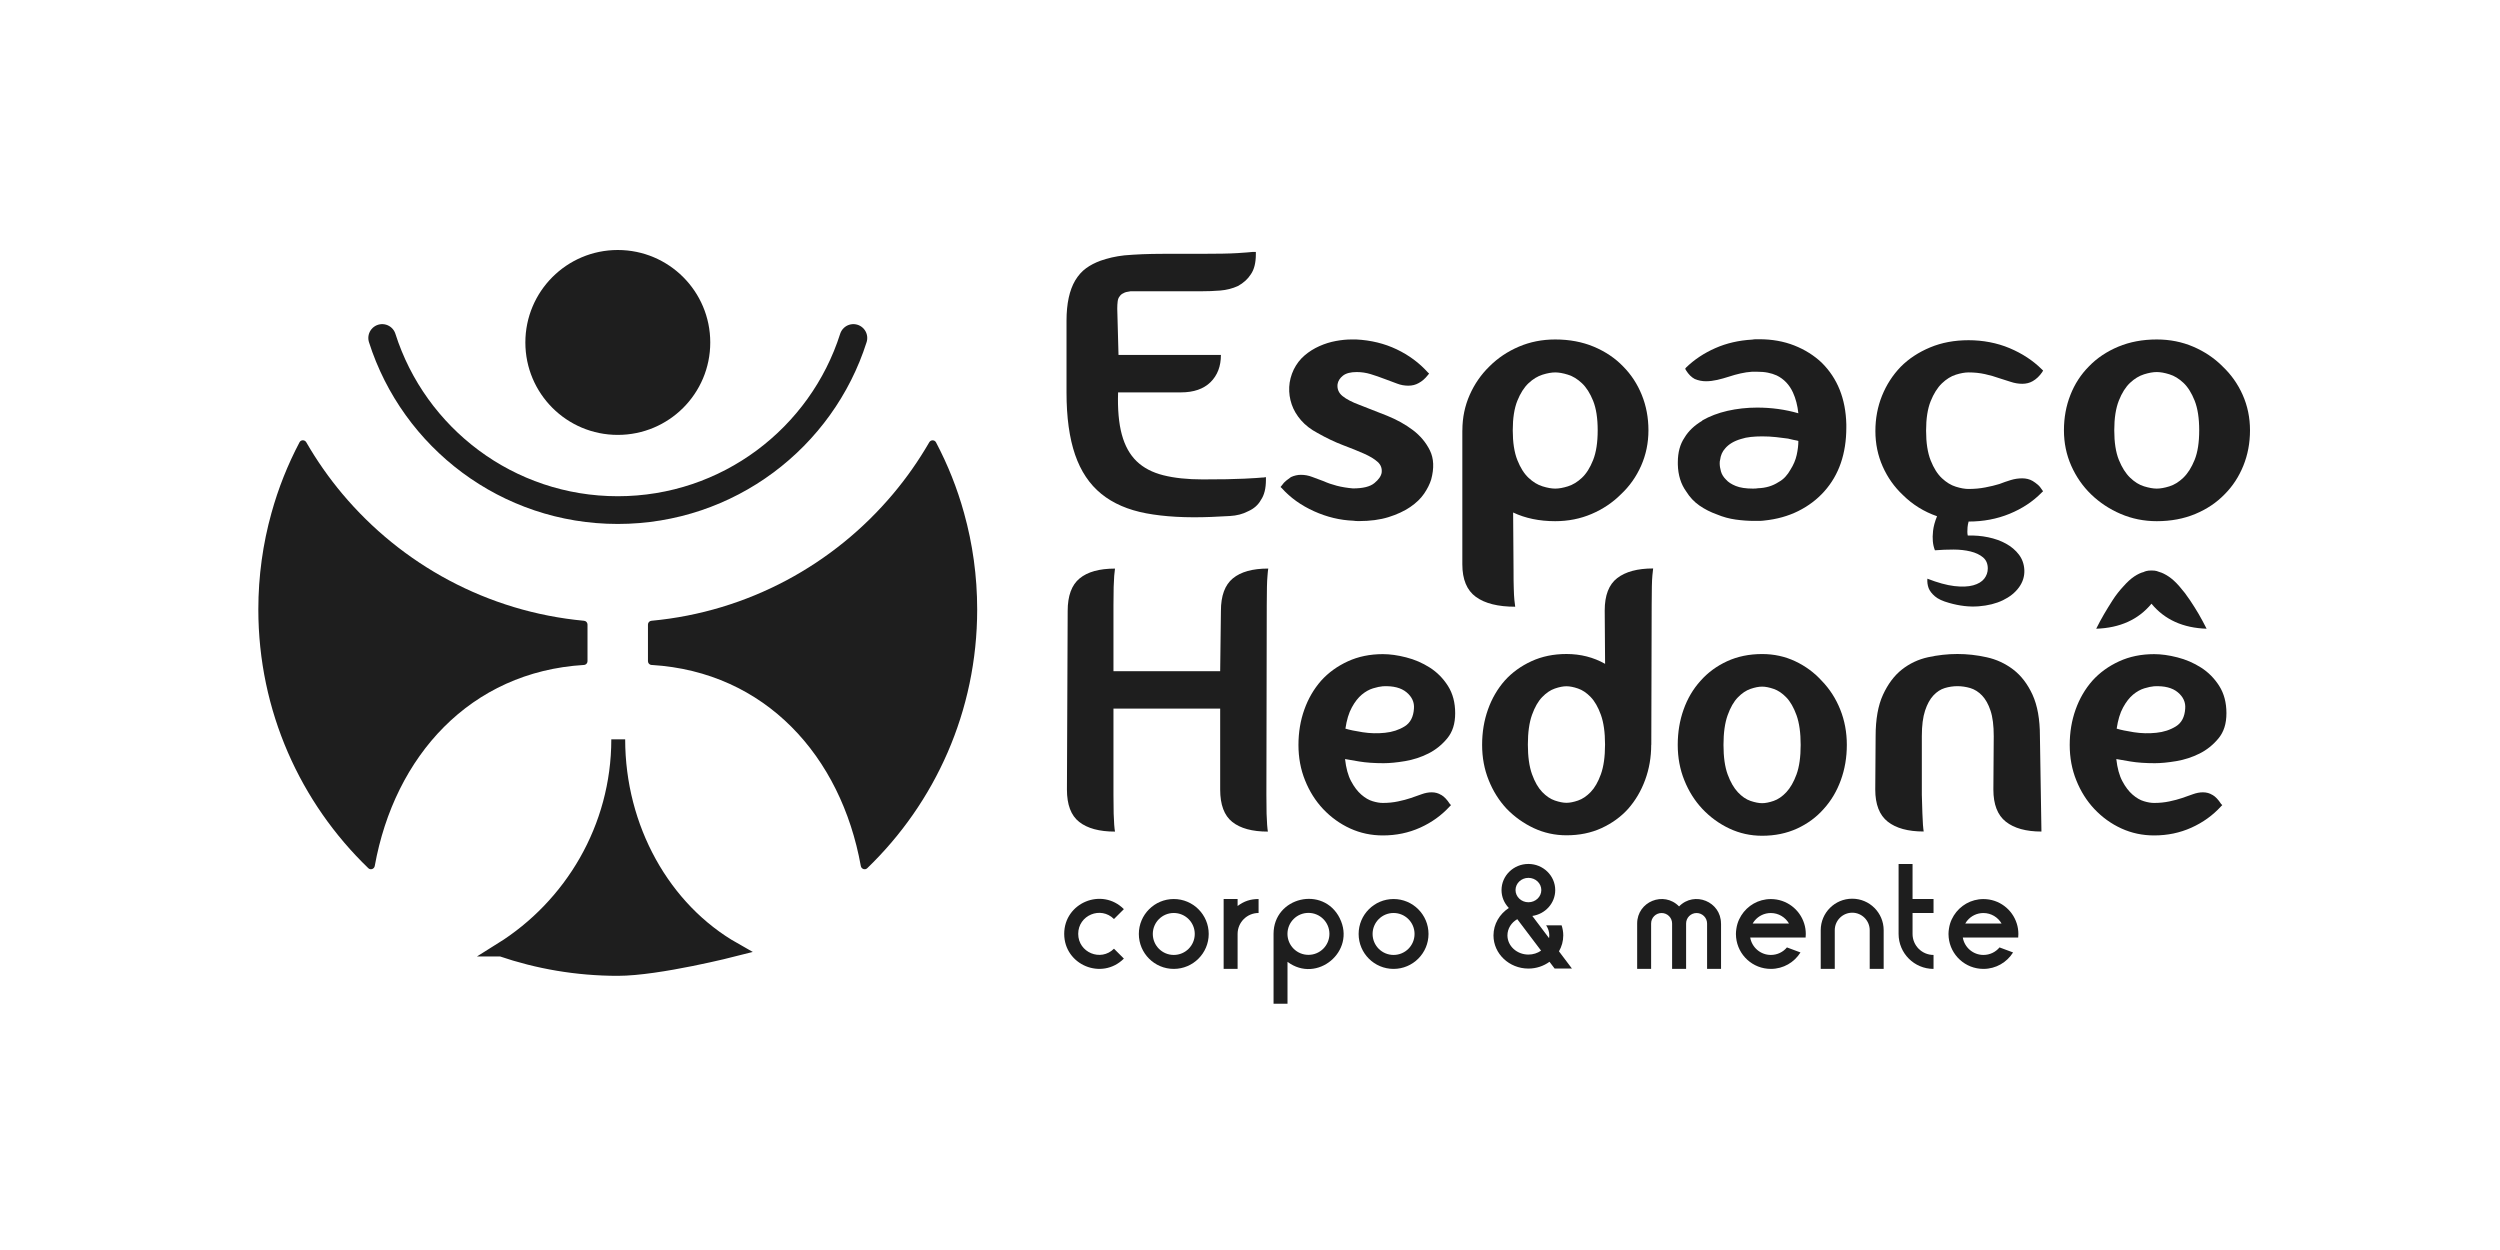
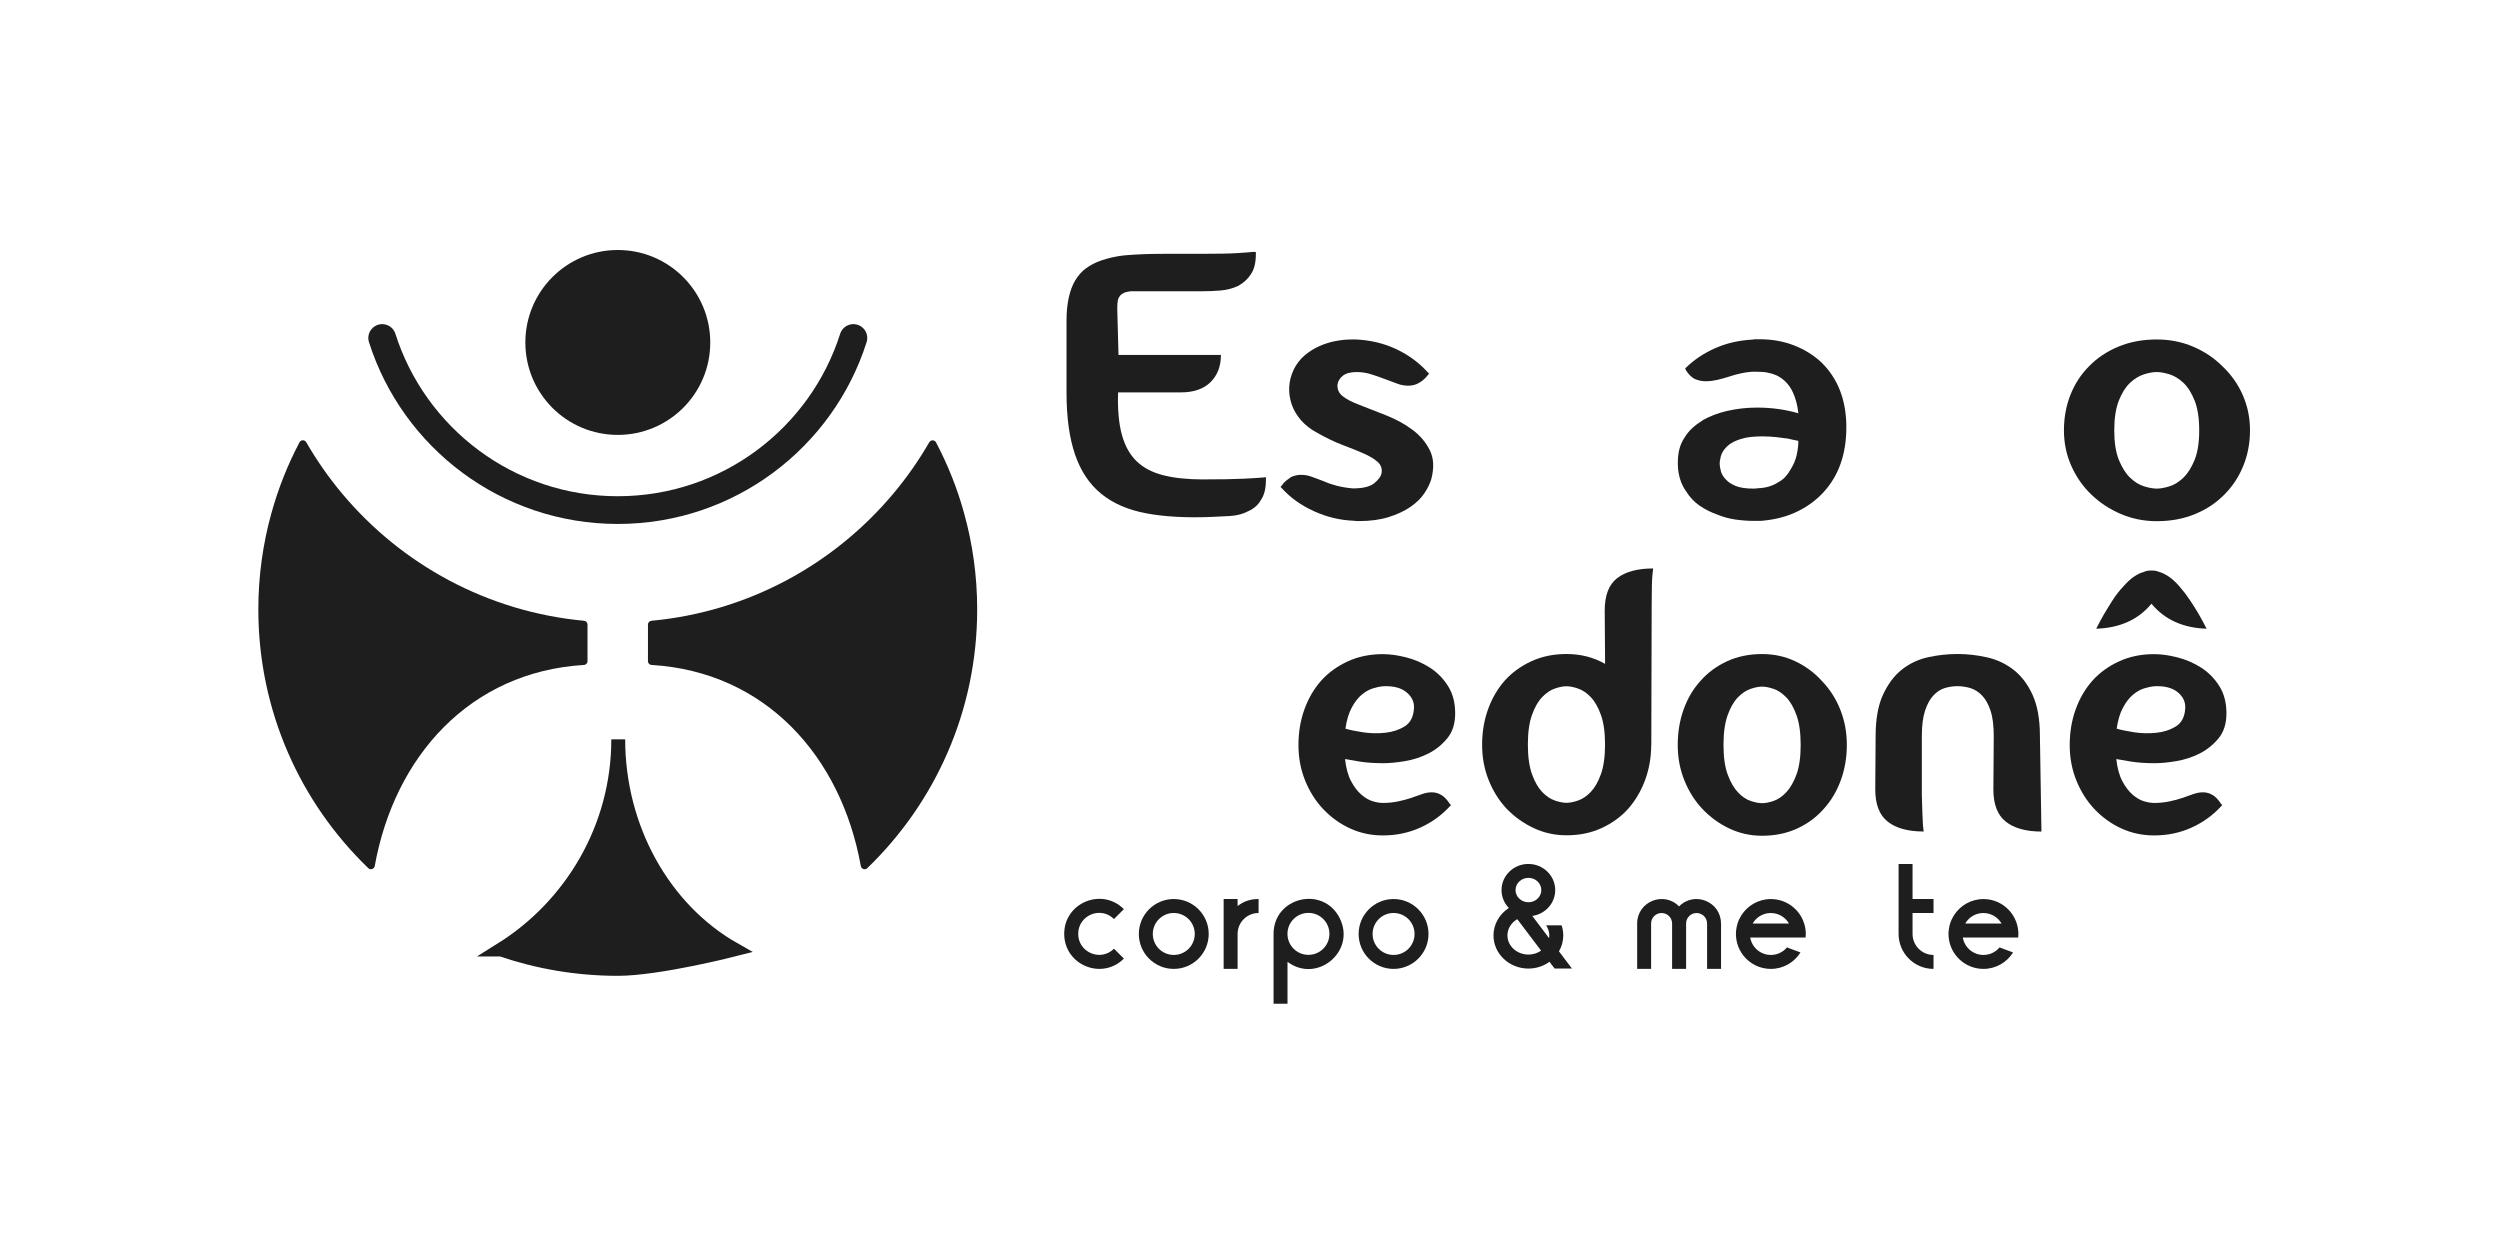
<svg xmlns="http://www.w3.org/2000/svg" width="300" height="150" viewBox="0 0 300 150" fill="none">
  <rect width="300" height="150" fill="white" />
  <g clip-path="url(#clip0_1_25)">
    <path d="M63.043 41.097C63.043 34.969 68.006 30 74.134 30C80.262 30 85.231 34.963 85.231 41.097C85.231 47.23 80.267 52.188 74.134 52.188C68.001 52.188 63.043 47.225 63.043 41.097Z" fill="#1E1E1E" />
    <path d="M45.862 40.559C49.678 52.543 60.897 61.211 74.134 61.211C87.371 61.211 98.596 52.538 102.406 40.559" stroke="#1E1E1E" stroke-width="3.327" stroke-miterlimit="10" stroke-linecap="round" />
    <path d="M78.193 79.794C91.847 80.62 100.925 90.736 103.298 103.923C103.365 104.284 103.803 104.439 104.069 104.184C112.205 96.342 117.262 85.334 117.262 73.139C117.262 69.124 116.713 65.242 115.687 61.566C114.867 58.588 113.73 55.754 112.321 53.081C112.149 52.759 111.694 52.759 111.511 53.075C110.241 55.271 108.783 57.351 107.164 59.275C100.065 67.727 89.784 73.411 78.171 74.493C77.933 74.515 77.755 74.709 77.755 74.947V79.345C77.755 79.589 77.944 79.783 78.188 79.8L78.193 79.794Z" fill="#1E1E1E" />
    <path d="M70.075 79.794C56.421 80.621 47.343 90.736 44.969 103.923C44.903 104.284 44.465 104.439 44.199 104.184C36.063 96.342 31 85.329 31 73.134C31 69.119 31.549 65.237 32.575 61.56C33.396 58.588 34.533 55.748 35.941 53.075C36.113 52.754 36.568 52.754 36.751 53.07C38.015 55.266 39.474 57.346 41.093 59.275C48.191 67.727 58.473 73.411 70.086 74.493C70.324 74.515 70.501 74.709 70.501 74.947V79.345C70.501 79.589 70.313 79.783 70.069 79.8L70.075 79.794Z" fill="#1E1E1E" />
    <path d="M60.142 113.944C64.529 115.447 69.243 116.268 74.134 116.268C79.025 116.268 88.126 113.939 88.126 113.939C79.618 109.125 74.189 99.348 74.189 88.717C74.189 99.343 68.538 108.698 60.137 113.944H60.142Z" fill="#1E1E1E" stroke="#1E1E1E" stroke-width="1.664" stroke-miterlimit="10" />
    <path d="M151.911 57.268V57.584C151.911 58.615 151.712 59.414 151.312 59.991C150.98 60.595 150.464 61.05 149.765 61.355C149.133 61.688 148.407 61.876 147.591 61.921C146.776 61.965 146.033 62.004 145.368 62.032C142.334 62.154 139.733 62.009 137.548 61.599C135.369 61.189 133.566 60.412 132.152 59.259C130.738 58.111 129.69 56.541 129.008 54.556C128.326 52.571 127.982 50.081 127.982 47.086V38.501C127.982 36.444 128.331 34.825 129.03 33.643C129.396 33.039 129.829 32.551 130.328 32.191C130.827 31.825 131.409 31.525 132.075 31.281C132.507 31.131 132.956 31.004 133.422 30.893C133.888 30.787 134.387 30.704 134.92 30.643C135.618 30.582 136.35 30.538 137.116 30.505C137.881 30.477 138.68 30.46 139.511 30.46H143.909C146.039 30.46 147.575 30.433 148.506 30.372C149.438 30.311 150.037 30.266 150.303 30.233H150.702V30.505C150.702 31.536 150.503 32.335 150.104 32.911C149.737 33.488 149.222 33.954 148.556 34.32C147.891 34.625 147.181 34.803 146.432 34.864C145.684 34.925 144.924 34.952 144.159 34.952H135.668C135.469 34.98 135.302 35.013 135.169 35.041C135.036 35.069 134.92 35.119 134.82 35.18C134.62 35.268 134.47 35.39 134.371 35.546C134.237 35.695 134.154 35.901 134.121 36.161C134.088 36.416 134.071 36.716 134.071 37.048L134.221 42.589H146.51C146.51 43.953 146.094 45.04 145.262 45.86C144.43 46.676 143.244 47.086 141.713 47.086H134.171C134.104 49.116 134.254 50.802 134.62 52.149C134.986 53.497 135.58 54.562 136.395 55.349C137.21 56.136 138.275 56.697 139.595 57.029C140.909 57.362 142.484 57.529 144.314 57.529C146.477 57.529 148.151 57.501 149.333 57.44C150.514 57.379 151.24 57.334 151.507 57.301H151.606L151.906 57.257L151.911 57.268Z" fill="#1E1E1E" />
    <path d="M165.798 56.724C165.864 56.209 165.703 55.776 165.321 55.432C164.938 55.083 164.389 54.75 163.674 54.434C162.958 54.118 162.115 53.774 161.15 53.414C160.185 53.047 159.171 52.565 158.106 51.961C157.307 51.539 156.647 51.029 156.132 50.441C155.616 49.848 155.239 49.215 155.006 48.533C154.773 47.851 154.673 47.158 154.706 46.443C154.74 45.733 154.923 45.029 155.255 44.33C155.588 43.664 156.021 43.104 156.553 42.65C157.085 42.195 157.679 41.823 158.328 41.535C158.977 41.246 159.636 41.041 160.302 40.919C160.967 40.797 161.583 40.736 162.149 40.736H162.748C164.511 40.825 166.125 41.219 167.594 41.917C169.058 42.616 170.306 43.537 171.343 44.69L171.493 44.829L171.343 45.012C171.011 45.433 170.645 45.755 170.245 45.966C169.879 46.176 169.463 46.282 168.997 46.282C168.532 46.282 168.082 46.199 167.65 46.032C167.217 45.866 166.751 45.694 166.252 45.511C165.62 45.267 165.027 45.062 164.478 44.895C163.929 44.729 163.369 44.646 162.803 44.646C162.071 44.646 161.522 44.79 161.156 45.078C160.79 45.367 160.574 45.705 160.507 46.099C160.441 46.676 160.64 47.153 161.106 47.53C161.572 47.907 162.254 48.262 163.152 48.594C164.184 48.988 165.282 49.421 166.446 49.886C167.611 50.358 168.643 50.929 169.546 51.611C170.445 52.293 171.127 53.109 171.593 54.062C172.059 55.016 172.109 56.175 171.743 57.534C171.576 58.077 171.293 58.649 170.894 59.236C170.495 59.824 169.935 60.362 169.219 60.85C168.504 61.333 167.639 61.737 166.624 62.054C165.609 62.37 164.417 62.531 163.053 62.531C162.786 62.531 162.57 62.514 162.404 62.486C160.807 62.425 159.232 62.048 157.684 61.349C156.137 60.651 154.845 59.73 153.814 58.577L153.664 58.438L153.814 58.255C153.98 58.011 154.163 57.817 154.363 57.661C154.562 57.512 154.745 57.373 154.912 57.251C155.311 57.068 155.71 56.979 156.109 56.979C156.575 56.979 157.024 57.063 157.457 57.229C157.89 57.395 158.355 57.567 158.854 57.75C159.32 57.961 159.847 58.144 160.429 58.294C161.012 58.443 161.655 58.549 162.354 58.61C163.552 58.61 164.411 58.399 164.927 57.972C165.443 57.551 165.737 57.124 165.803 56.702L165.798 56.724Z" fill="#1E1E1E" />
-     <path d="M175.486 51.639C175.486 50.125 175.78 48.711 176.362 47.391C176.944 46.077 177.737 44.934 178.736 43.964C179.734 42.966 180.909 42.178 182.257 41.601C183.605 41.025 185.063 40.736 186.627 40.736C188.324 40.736 189.866 41.025 191.247 41.601C192.627 42.178 193.803 42.966 194.768 43.964C195.733 44.934 196.482 46.077 197.014 47.391C197.546 48.705 197.813 50.125 197.813 51.639C197.813 53.153 197.519 54.567 196.936 55.887C196.354 57.201 195.544 58.349 194.513 59.314C193.515 60.312 192.339 61.1 190.991 61.676C189.644 62.253 188.185 62.542 186.621 62.542C184.725 62.542 183.039 62.192 181.575 61.499L181.625 68.403C181.625 69.313 181.63 70.05 181.653 70.627C181.669 71.204 181.691 71.659 181.725 71.991C181.758 72.357 181.791 72.629 181.825 72.807C179.762 72.807 178.187 72.413 177.105 71.625C176.024 70.838 175.48 69.535 175.48 67.721V51.645L175.486 51.639ZM186.627 58.632C187.06 58.632 187.57 58.543 188.152 58.36C188.734 58.177 189.294 57.839 189.827 57.34C190.359 56.841 190.808 56.131 191.174 55.205C191.54 54.284 191.723 53.092 191.723 51.639C191.723 50.186 191.54 49.005 191.174 48.095C190.808 47.186 190.359 46.481 189.827 45.982C189.294 45.483 188.734 45.139 188.152 44.962C187.57 44.779 187.06 44.69 186.627 44.69C186.194 44.69 185.684 44.779 185.102 44.962C184.52 45.145 183.96 45.483 183.427 45.982C182.895 46.481 182.446 47.186 182.08 48.095C181.714 49.005 181.531 50.186 181.531 51.639C181.531 53.092 181.714 54.279 182.08 55.205C182.446 56.131 182.895 56.841 183.427 57.34C183.96 57.839 184.52 58.183 185.102 58.36C185.684 58.543 186.194 58.632 186.627 58.632Z" fill="#1E1E1E" />
    <path d="M204.262 50.458C205.161 49.942 206.175 49.559 207.307 49.299C208.438 49.044 209.619 48.911 210.856 48.911C212.586 48.911 214.233 49.138 215.803 49.593C215.703 48.656 215.487 47.824 215.154 47.097C214.721 46.16 214.072 45.478 213.207 45.056C212.875 44.907 212.514 44.79 212.131 44.718C211.749 44.641 211.305 44.607 210.806 44.607H210.257C209.791 44.635 209.325 44.707 208.859 44.812C208.394 44.918 207.928 45.045 207.462 45.201C206.996 45.35 206.53 45.483 206.064 45.589C205.599 45.694 205.149 45.75 204.717 45.75C204.251 45.75 203.802 45.661 203.369 45.478C202.97 45.267 202.621 44.918 202.321 44.435L202.221 44.252L202.321 44.114C203.319 43.143 204.495 42.367 205.843 41.773C207.19 41.18 208.665 40.842 210.263 40.753C210.429 40.725 210.573 40.709 210.69 40.709H211.117C212.647 40.709 214.045 40.958 215.315 41.457C216.579 41.956 217.677 42.644 218.609 43.526C220.505 45.406 221.487 47.868 221.559 50.929V51.29C221.559 54.44 220.677 56.996 218.914 58.965C218.049 59.935 217.006 60.723 215.792 61.327C214.577 61.932 213.218 62.309 211.721 62.464C211.521 62.492 211.322 62.508 211.122 62.508H210.473C209.775 62.508 209.042 62.453 208.277 62.348C207.512 62.242 206.763 62.037 206.031 61.732C205.266 61.46 204.567 61.105 203.935 60.667C203.303 60.229 202.77 59.664 202.338 58.965C201.706 58.089 201.373 57.013 201.34 55.743V55.471C201.34 54.29 201.606 53.308 202.138 52.521C202.604 51.733 203.319 51.051 204.284 50.48L204.262 50.458ZM214.605 52.637C214.172 52.576 213.679 52.515 213.13 52.454C212.581 52.393 212.02 52.365 211.455 52.365C210.989 52.365 210.54 52.388 210.107 52.432C209.675 52.477 209.275 52.56 208.909 52.682C208.078 52.926 207.445 53.303 207.013 53.819C206.846 54.002 206.713 54.207 206.613 54.434C206.514 54.661 206.447 54.911 206.414 55.183C206.381 55.272 206.364 55.41 206.364 55.593C206.364 55.898 206.414 56.22 206.514 56.569C206.613 56.919 206.813 57.246 207.113 57.545C207.379 57.85 207.767 58.105 208.288 58.316C208.804 58.527 209.497 58.632 210.362 58.632C210.629 58.632 210.828 58.615 210.961 58.588C211.893 58.56 212.708 58.316 213.407 57.861C213.74 57.678 214.022 57.462 214.255 57.201C214.488 56.946 214.688 56.663 214.854 56.364C215.22 55.787 215.47 55.199 215.603 54.595C215.736 53.99 215.803 53.43 215.803 52.915C215.769 52.915 215.742 52.909 215.725 52.892C215.708 52.876 215.681 52.87 215.653 52.87C215.52 52.843 215.37 52.809 215.204 52.782C215.037 52.754 214.838 52.704 214.605 52.643V52.637Z" fill="#1E1E1E" />
-     <path d="M245.172 58.948L245.023 59.087C243.958 60.179 242.666 61.033 241.152 61.654C239.638 62.276 237.996 62.586 236.233 62.586C236.166 62.83 236.122 63.057 236.105 63.268C236.088 63.479 236.083 63.662 236.083 63.812C236.083 63.995 236.1 64.144 236.133 64.266C236.965 64.239 237.78 64.305 238.578 64.472C239.377 64.638 240.092 64.893 240.725 65.243C241.357 65.592 241.873 66.03 242.272 66.557C242.671 67.084 242.887 67.699 242.921 68.398C242.954 69.152 242.738 69.851 242.272 70.489C241.806 71.126 241.163 71.637 240.348 72.03C239.532 72.424 238.567 72.668 237.453 72.757C236.338 72.846 235.146 72.712 233.881 72.346C233.116 72.136 232.55 71.87 232.184 71.553C231.818 71.237 231.569 70.91 231.436 70.577C231.303 70.211 231.253 69.834 231.286 69.441C232.517 69.923 233.593 70.217 234.508 70.328C235.423 70.433 236.183 70.406 236.782 70.239C237.381 70.073 237.824 69.806 238.107 69.446C238.39 69.08 238.534 68.675 238.534 68.221C238.534 67.644 238.34 67.2 237.957 66.878C237.575 66.562 237.076 66.324 236.46 66.174C235.844 66.024 235.162 65.947 234.414 65.947C233.665 65.947 232.922 65.975 232.19 66.035C232.057 65.703 231.974 65.337 231.94 64.943C231.907 64.61 231.913 64.194 231.968 63.695C232.024 63.196 232.173 62.614 232.445 61.948C230.881 61.405 229.511 60.556 228.347 59.403C227.315 58.432 226.506 57.29 225.923 55.976C225.341 54.661 225.047 53.242 225.047 51.728C225.047 50.214 225.313 48.8 225.846 47.48C226.378 46.166 227.127 45.007 228.092 44.008C229.057 43.038 230.232 42.267 231.613 41.69C232.994 41.113 234.536 40.825 236.233 40.825C237.93 40.825 239.638 41.141 241.152 41.779C242.666 42.417 243.958 43.265 245.023 44.324L245.172 44.463L245.072 44.646C244.74 45.129 244.357 45.495 243.924 45.739C243.558 45.949 243.143 46.055 242.677 46.055C242.211 46.055 241.751 45.977 241.301 45.827C240.852 45.678 240.375 45.522 239.876 45.373C239.377 45.19 238.817 45.034 238.201 44.896C237.586 44.757 236.926 44.69 236.227 44.69C235.795 44.69 235.284 44.779 234.702 44.962C234.12 45.145 233.56 45.495 233.027 46.005C232.495 46.52 232.046 47.23 231.68 48.14C231.314 49.049 231.131 50.23 231.131 51.683C231.131 53.136 231.314 54.323 231.68 55.249C232.046 56.175 232.495 56.885 233.027 57.384C233.56 57.883 234.12 58.227 234.702 58.405C235.284 58.588 235.795 58.676 236.227 58.676C236.926 58.676 237.591 58.615 238.224 58.493C238.856 58.371 239.421 58.238 239.921 58.083C240.386 57.9 240.847 57.745 241.296 57.606C241.745 57.468 242.205 57.401 242.671 57.401C243.137 57.401 243.553 57.506 243.919 57.717C244.119 57.839 244.318 57.983 244.518 58.15C244.717 58.316 244.901 58.538 245.067 58.809L245.167 58.948H245.172Z" fill="#1E1E1E" />
    <path d="M266.7 43.964C267.732 44.934 268.541 46.077 269.124 47.391C269.706 48.705 270 50.125 270 51.639C270 53.153 269.734 54.567 269.201 55.887C268.669 57.201 267.92 58.349 266.955 59.314C265.991 60.312 264.815 61.1 263.434 61.676C262.053 62.253 260.511 62.542 258.814 62.542C257.284 62.542 255.842 62.253 254.494 61.676C253.147 61.1 251.955 60.312 250.923 59.314C249.925 58.344 249.132 57.201 248.549 55.887C247.967 54.573 247.673 53.153 247.673 51.639C247.673 50.125 247.928 48.711 248.45 47.391C248.965 46.077 249.709 44.934 250.673 43.964C251.638 42.966 252.814 42.178 254.195 41.601C255.576 41.025 257.117 40.736 258.814 40.736C260.378 40.736 261.837 41.025 263.184 41.601C264.532 42.178 265.708 42.966 266.706 43.964H266.7ZM258.809 58.632C259.241 58.632 259.752 58.543 260.334 58.36C260.916 58.177 261.476 57.833 262.009 57.318C262.541 56.802 262.99 56.092 263.356 55.183C263.722 54.273 263.905 53.092 263.905 51.639C263.905 50.186 263.722 48.999 263.356 48.073C262.99 47.153 262.541 46.437 262.009 45.938C261.476 45.439 260.916 45.095 260.334 44.918C259.752 44.735 259.241 44.646 258.809 44.646C258.376 44.646 257.866 44.735 257.284 44.918C256.702 45.101 256.141 45.439 255.609 45.938C255.077 46.437 254.628 47.147 254.261 48.073C253.895 48.999 253.712 50.186 253.712 51.639C253.712 53.092 253.895 54.273 254.261 55.183C254.628 56.092 255.077 56.802 255.609 57.318C256.141 57.833 256.702 58.183 257.284 58.36C257.866 58.538 258.376 58.632 258.809 58.632Z" fill="#1E1E1E" />
-     <path d="M146.51 73.311C146.51 71.492 146.987 70.195 147.941 69.407C148.895 68.62 150.309 68.226 152.189 68.226C152.155 68.437 152.128 68.725 152.1 69.091C152.067 69.424 152.044 69.873 152.033 70.433C152.017 70.993 152.011 71.725 152.011 72.635L151.967 95.388C151.967 96.326 151.972 97.074 151.989 97.634C152.006 98.194 152.028 98.638 152.056 98.976C152.083 99.342 152.117 99.614 152.144 99.792C150.264 99.792 148.845 99.403 147.874 98.632C146.904 97.862 146.421 96.564 146.421 94.751V85.035H133.616V95.388C133.616 96.326 133.622 97.074 133.639 97.634C133.655 98.194 133.677 98.638 133.705 98.976C133.733 99.342 133.766 99.614 133.799 99.792C131.919 99.792 130.489 99.403 129.507 98.632C128.52 97.862 128.032 96.564 128.032 94.751L128.121 73.317C128.121 71.498 128.598 70.2 129.551 69.413C130.505 68.625 131.919 68.231 133.799 68.231C133.766 68.442 133.738 68.731 133.705 69.097C133.677 69.429 133.655 69.878 133.639 70.439C133.622 70.999 133.616 71.731 133.616 72.64V80.543H146.421L146.51 73.322V73.311Z" fill="#1E1E1E" />
    <path d="M172.94 95.383C173.306 95.594 173.65 95.96 173.983 96.475L174.122 96.614L173.983 96.753C172.985 97.845 171.798 98.699 170.417 99.32C169.036 99.941 167.55 100.252 165.942 100.252C164.55 100.252 163.241 99.975 162.016 99.415C160.79 98.854 159.709 98.072 158.766 97.074C157.856 96.104 157.135 94.961 156.609 93.647C156.076 92.333 155.815 90.913 155.815 89.399C155.815 87.885 156.048 86.471 156.52 85.151C156.986 83.837 157.662 82.678 158.538 81.68C159.415 80.709 160.485 79.938 161.738 79.362C162.992 78.785 164.395 78.496 165.942 78.496C166.79 78.496 167.722 78.624 168.737 78.885C169.752 79.14 170.694 79.55 171.576 80.11C172.452 80.67 173.179 81.402 173.756 82.312C174.332 83.221 174.621 84.308 174.621 85.584C174.621 86.859 174.305 87.83 173.667 88.606C173.029 89.377 172.275 89.987 171.399 90.425C170.522 90.863 169.591 91.168 168.604 91.335C167.617 91.501 166.763 91.584 166.036 91.584C164.916 91.584 163.94 91.517 163.108 91.379C162.276 91.24 161.705 91.146 161.405 91.085C161.527 92.177 161.766 93.059 162.132 93.741C162.492 94.423 162.903 94.961 163.358 95.355C163.812 95.749 164.267 96.015 164.722 96.148C165.177 96.287 165.587 96.353 165.947 96.353C166.585 96.353 167.19 96.292 167.766 96.17C168.343 96.048 168.859 95.915 169.308 95.76C169.763 95.61 170.195 95.455 170.6 95.305C171.011 95.155 171.41 95.078 171.804 95.078C172.225 95.078 172.608 95.183 172.94 95.394V95.383ZM165.947 82.351C165.615 82.378 165.221 82.462 164.766 82.6C164.311 82.739 163.862 82.988 163.424 83.349C162.986 83.715 162.581 84.225 162.221 84.891C161.855 85.556 161.6 86.404 161.45 87.436C161.932 87.586 162.626 87.73 163.518 87.868C164.411 88.007 165.304 88.029 166.197 87.935C167.09 87.846 167.877 87.586 168.559 87.164C169.241 86.743 169.613 86.027 169.674 85.029C169.735 84.275 169.441 83.621 168.787 83.077C168.138 82.534 167.19 82.29 165.947 82.351Z" fill="#1E1E1E" />
    <path d="M198.145 89.388C198.145 90.874 197.901 92.272 197.419 93.586C196.936 94.906 196.254 96.06 195.378 97.058C194.502 98.028 193.432 98.799 192.178 99.376C190.919 99.953 189.522 100.235 187.98 100.235C186.588 100.235 185.279 99.947 184.054 99.376C182.828 98.799 181.747 98.028 180.804 97.058C179.895 96.087 179.174 94.945 178.647 93.631C178.114 92.316 177.854 90.897 177.854 89.383C177.854 87.869 178.087 86.455 178.558 85.135C179.024 83.82 179.701 82.661 180.577 81.663C181.453 80.693 182.523 79.922 183.777 79.345C185.03 78.768 186.433 78.48 187.98 78.48C189.677 78.48 191.219 78.874 192.611 79.661L192.566 73.256C192.566 71.437 193.065 70.145 194.064 69.374C195.062 68.603 196.498 68.215 198.378 68.215C198.35 68.398 198.317 68.67 198.289 69.03C198.256 69.363 198.234 69.818 198.223 70.394C198.206 70.971 198.201 71.709 198.201 72.618L198.156 89.377L198.145 89.388ZM187.975 96.337C188.368 96.337 188.829 96.248 189.361 96.065C189.893 95.882 190.398 95.544 190.88 95.045C191.363 94.546 191.773 93.836 192.106 92.91C192.439 91.989 192.605 90.797 192.605 89.344C192.605 87.891 192.439 86.704 192.106 85.778C191.773 84.857 191.363 84.142 190.88 83.643C190.398 83.144 189.888 82.8 189.361 82.623C188.829 82.439 188.368 82.351 187.975 82.351C187.581 82.351 187.121 82.439 186.588 82.623C186.056 82.806 185.551 83.144 185.069 83.643C184.581 84.142 184.176 84.852 183.843 85.778C183.51 86.704 183.344 87.891 183.344 89.344C183.344 90.797 183.51 91.984 183.843 92.91C184.176 93.836 184.586 94.546 185.069 95.045C185.551 95.544 186.061 95.888 186.588 96.065C187.115 96.243 187.581 96.337 187.975 96.337Z" fill="#1E1E1E" />
    <path d="M218.625 81.713C219.563 82.683 220.3 83.826 220.827 85.14C221.354 86.454 221.62 87.874 221.62 89.388C221.62 90.902 221.376 92.316 220.893 93.636C220.411 94.956 219.729 96.098 218.853 97.063C217.976 98.061 216.906 98.849 215.653 99.426C214.394 100.002 212.996 100.291 211.455 100.291C210.063 100.291 208.754 100.002 207.529 99.426C206.303 98.849 205.222 98.061 204.279 97.063C203.369 96.093 202.648 94.95 202.122 93.636C201.589 92.322 201.328 90.902 201.328 89.388C201.328 87.874 201.561 86.46 202.033 85.14C202.499 83.826 203.175 82.683 204.051 81.713C204.928 80.715 205.998 79.927 207.251 79.35C208.505 78.774 209.908 78.485 211.455 78.485C212.88 78.485 214.2 78.774 215.425 79.35C216.651 79.927 217.721 80.715 218.625 81.713ZM211.449 96.381C211.843 96.381 212.303 96.292 212.836 96.109C213.368 95.926 213.873 95.582 214.355 95.067C214.838 94.551 215.248 93.841 215.581 92.932C215.913 92.022 216.08 90.841 216.08 89.388C216.08 87.935 215.913 86.748 215.581 85.822C215.248 84.902 214.838 84.186 214.355 83.687C213.873 83.188 213.363 82.844 212.836 82.667C212.303 82.484 211.843 82.395 211.449 82.395C211.056 82.395 210.595 82.484 210.063 82.667C209.53 82.85 209.026 83.188 208.543 83.687C208.055 84.186 207.651 84.896 207.318 85.822C206.985 86.748 206.819 87.935 206.819 89.388C206.819 90.841 206.985 92.022 207.318 92.932C207.651 93.841 208.061 94.551 208.543 95.067C209.026 95.582 209.536 95.932 210.063 96.109C210.59 96.287 211.056 96.381 211.449 96.381Z" fill="#1E1E1E" />
    <path d="M225.075 88.34C225.075 86.31 225.369 84.652 225.962 83.365C226.556 82.079 227.31 81.07 228.23 80.343C229.156 79.617 230.199 79.123 231.364 78.868C232.528 78.613 233.704 78.48 234.885 78.48C236.066 78.48 237.203 78.607 238.384 78.868C239.566 79.123 240.63 79.617 241.584 80.343C242.538 81.07 243.309 82.079 243.902 83.365C244.49 84.652 244.79 86.31 244.79 88.34L244.973 99.786C243.126 99.786 241.701 99.392 240.702 98.605C239.704 97.817 239.205 96.531 239.205 94.745L239.249 88.34C239.249 87.07 239.122 86.05 238.861 85.273C238.606 84.502 238.262 83.898 237.841 83.454C237.414 83.016 236.948 82.722 236.432 82.567C235.917 82.417 235.401 82.34 234.891 82.34C234.38 82.34 233.87 82.417 233.371 82.567C232.872 82.717 232.417 83.016 232.007 83.454C231.597 83.892 231.264 84.497 231.009 85.273C230.754 86.044 230.62 87.064 230.62 88.34V95.377C230.648 96.287 230.67 97.03 230.687 97.601C230.704 98.172 230.726 98.633 230.754 98.965C230.781 99.331 230.815 99.603 230.842 99.781C228.962 99.781 227.526 99.387 226.528 98.599C225.53 97.812 225.031 96.525 225.031 94.74L225.075 88.334V88.34Z" fill="#1E1E1E" />
    <path d="M265.491 95.383C265.857 95.594 266.201 95.96 266.534 96.475L266.673 96.614L266.534 96.753C265.536 97.845 264.349 98.699 262.968 99.32C261.587 99.942 260.101 100.252 258.493 100.252C257.101 100.252 255.792 99.975 254.567 99.415C253.341 98.855 252.26 98.073 251.317 97.074C250.407 96.104 249.686 94.962 249.16 93.647C248.627 92.333 248.366 90.913 248.366 89.399C248.366 87.885 248.599 86.471 249.071 85.151C249.537 83.837 250.213 82.678 251.089 81.68C251.966 80.709 253.036 79.938 254.289 79.362C255.543 78.785 256.946 78.497 258.493 78.497C259.341 78.497 260.273 78.624 261.288 78.885C262.303 79.14 263.245 79.55 264.127 80.11C265.003 80.671 265.73 81.403 266.307 82.312C266.883 83.222 267.172 84.308 267.172 85.584C267.172 86.859 266.856 87.83 266.218 88.606C265.58 89.377 264.826 89.987 263.95 90.425C263.073 90.863 262.142 91.168 261.155 91.335C260.168 91.501 259.314 91.584 258.587 91.584C257.467 91.584 256.491 91.518 255.659 91.379C254.827 91.24 254.256 91.146 253.956 91.085C254.078 92.178 254.317 93.059 254.683 93.742C255.043 94.424 255.454 94.962 255.909 95.355C256.363 95.749 256.818 96.015 257.273 96.148C257.728 96.287 258.138 96.353 258.498 96.353C259.136 96.353 259.741 96.293 260.317 96.171C260.894 96.049 261.41 95.915 261.859 95.76C262.314 95.61 262.746 95.455 263.151 95.305C263.562 95.156 263.961 95.078 264.355 95.078C264.776 95.078 265.159 95.183 265.491 95.394V95.383ZM264.809 75.447C261.964 75.358 259.752 74.354 258.177 72.446C256.602 74.354 254.395 75.352 251.544 75.447C251.844 74.842 252.165 74.249 252.498 73.677C252.797 73.162 253.141 72.613 253.518 72.019C253.895 71.431 254.328 70.877 254.811 70.361C255.265 69.845 255.698 69.452 256.103 69.18C256.513 68.908 256.896 68.725 257.262 68.636C257.289 68.609 257.389 68.57 257.556 68.525C257.722 68.481 257.927 68.459 258.166 68.459C258.437 68.459 258.648 68.481 258.803 68.525C258.959 68.57 259.058 68.609 259.119 68.636C259.452 68.725 259.824 68.908 260.234 69.18C260.645 69.452 261.077 69.845 261.526 70.361C261.981 70.877 262.402 71.426 262.796 72.019C263.19 72.613 263.539 73.162 263.839 73.677C264.172 74.254 264.488 74.842 264.793 75.447H264.809ZM258.498 82.351C258.166 82.379 257.772 82.462 257.317 82.6C256.862 82.739 256.413 82.989 255.975 83.349C255.537 83.715 255.132 84.225 254.772 84.891C254.406 85.556 254.151 86.405 254.001 87.436C254.483 87.586 255.177 87.73 256.069 87.869C256.962 88.007 257.855 88.029 258.748 87.935C259.641 87.847 260.428 87.586 261.11 87.164C261.792 86.743 262.164 86.028 262.225 85.029C262.286 84.275 261.992 83.621 261.338 83.077C260.689 82.534 259.741 82.29 258.498 82.351Z" fill="#1E1E1E" />
    <path d="M129.385 112.064C129.385 114.305 132.097 115.43 133.677 113.844L134.864 115.031C132.224 117.671 127.705 115.802 127.705 112.064C127.705 108.326 132.224 106.458 134.864 109.097L133.677 110.284C132.091 108.698 129.385 109.824 129.385 112.064Z" fill="#1E1E1E" />
    <path d="M140.853 116.268C138.535 116.268 136.661 114.388 136.661 112.075C136.661 109.763 138.541 107.883 140.853 107.883C143.166 107.883 145.046 109.763 145.046 112.075C145.046 114.388 143.166 116.268 140.853 116.268ZM140.853 114.593C142.245 114.593 143.371 113.467 143.371 112.075C143.371 110.683 142.245 109.558 140.853 109.558C139.461 109.558 138.336 110.683 138.336 112.075C138.336 113.467 139.461 114.593 140.853 114.593Z" fill="#1E1E1E" />
    <path d="M148.512 108.72C149.288 108.138 150.054 107.883 151.03 107.883V109.558C149.638 109.558 148.512 110.683 148.512 112.075V116.268H146.837V107.883H148.512V108.72Z" fill="#1E1E1E" />
    <path d="M160.768 110.19C162.748 114.149 158.039 118.076 154.501 115.419V120.449H152.826V112.064C152.826 107.639 158.793 106.23 160.773 110.19H160.768ZM159.531 112.064C159.531 110.672 158.405 109.547 157.013 109.547C155.621 109.547 154.496 110.672 154.496 112.064C154.496 113.456 155.621 114.582 157.013 114.582C158.405 114.582 159.531 113.456 159.531 112.064Z" fill="#1E1E1E" />
    <path d="M167.228 116.268C164.91 116.268 163.036 114.388 163.036 112.075C163.036 109.763 164.916 107.883 167.228 107.883C169.541 107.883 171.421 109.763 171.421 112.075C171.421 114.388 169.541 116.268 167.228 116.268ZM167.228 114.593C168.62 114.593 169.746 113.467 169.746 112.075C169.746 110.683 168.62 109.558 167.228 109.558C165.836 109.558 164.711 110.683 164.711 112.075C164.711 113.467 165.836 114.593 167.228 114.593Z" fill="#1E1E1E" />
    <path d="M188.657 116.223H186.555L185.939 115.414C185.235 115.924 184.359 116.229 183.411 116.229C181.098 116.229 179.218 114.443 179.218 112.253C179.218 110.889 179.95 109.68 181.059 108.959L181.031 108.925C180.505 108.365 180.183 107.628 180.183 106.813C180.183 105.082 181.63 103.674 183.405 103.674C185.18 103.674 186.627 105.082 186.627 106.813C186.627 108.387 185.429 109.691 183.876 109.913L185.889 112.58C185.906 112.475 185.917 112.364 185.917 112.253C185.917 111.804 185.773 111.393 185.535 111.038H187.392C187.52 111.421 187.592 111.831 187.592 112.253C187.592 112.94 187.403 113.595 187.076 114.16L188.64 116.235L188.657 116.223ZM184.93 114.077L182.074 110.301C181.364 110.706 180.893 111.426 180.893 112.247C180.893 113.517 182.024 114.549 183.411 114.549C183.982 114.549 184.509 114.371 184.93 114.077ZM181.863 106.807C181.863 107.611 182.557 108.271 183.411 108.271C184.265 108.271 184.958 107.617 184.958 106.807C184.958 105.997 184.265 105.343 183.411 105.343C182.557 105.343 181.863 105.997 181.863 106.807Z" fill="#1E1E1E" />
    <path d="M206.525 110.822V116.268H204.85V110.822C204.85 110.129 204.284 109.563 203.591 109.563C202.898 109.563 202.332 110.123 202.332 110.822V116.268H200.652V110.822C200.652 110.129 200.092 109.563 199.393 109.563C198.694 109.563 198.134 110.123 198.134 110.822V116.268H196.459V110.822C196.459 108.193 199.648 106.89 201.489 108.77C203.33 106.89 206.519 108.193 206.519 110.822H206.525Z" fill="#1E1E1E" />
    <path d="M210.024 112.497C210.224 113.684 211.255 114.593 212.503 114.593C213.279 114.593 213.972 114.244 214.433 113.689L216.058 114.294C215.315 115.48 214.006 116.268 212.503 116.268C210.329 116.268 208.543 114.615 208.333 112.497C208.321 112.358 208.31 112.22 208.31 112.075C208.31 111.854 208.333 111.643 208.366 111.432C208.399 111.221 208.443 111.016 208.504 110.822C208.61 110.478 208.765 110.162 208.948 109.863C209.691 108.676 211 107.888 212.503 107.888C214.383 107.888 215.969 109.125 216.501 110.822C216.629 111.216 216.695 111.643 216.695 112.081C216.695 112.225 216.69 112.364 216.673 112.502H210.024V112.497ZM210.323 110.822H214.677C214.244 110.073 213.429 109.563 212.497 109.563C211.721 109.563 211.028 109.913 210.567 110.467C210.473 110.578 210.396 110.695 210.323 110.822Z" fill="#1E1E1E" />
-     <path d="M218.487 116.268V111.621C218.487 109.535 220.178 107.844 222.263 107.844C224.348 107.844 226.04 109.535 226.04 111.621V116.268H224.365V111.621C224.365 110.467 223.422 109.524 222.269 109.524C221.115 109.524 220.172 110.462 220.172 111.621V116.268H218.498H218.487Z" fill="#1E1E1E" />
    <path d="M229.506 107.883H232.024V109.557H229.506V112.075C229.506 113.467 230.632 114.593 232.024 114.593V116.268C229.705 116.268 227.831 114.388 227.831 112.075V103.679H229.506V107.883Z" fill="#1E1E1E" />
    <path d="M235.534 112.497C235.734 113.684 236.765 114.593 238.013 114.593C238.789 114.593 239.482 114.244 239.943 113.689L241.568 114.294C240.824 115.48 239.516 116.268 238.013 116.268C235.839 116.268 234.053 114.615 233.842 112.497C233.831 112.358 233.82 112.22 233.82 112.075C233.82 111.854 233.842 111.643 233.876 111.432C233.909 111.221 233.953 111.016 234.014 110.822C234.12 110.478 234.275 110.162 234.458 109.863C235.201 108.676 236.51 107.888 238.013 107.888C239.893 107.888 241.479 109.125 242.011 110.822C242.139 111.216 242.205 111.643 242.205 112.081C242.205 112.225 242.2 112.364 242.183 112.502H235.534V112.497ZM235.833 110.822H240.187C239.754 110.073 238.939 109.563 238.007 109.563C237.231 109.563 236.538 109.913 236.077 110.467C235.983 110.578 235.905 110.695 235.833 110.822Z" fill="#1E1E1E" />
  </g>
  <defs>
    <clipPath id="clip0_1_25">
      <rect width="239" height="90.449" fill="white" transform="translate(31 30)" />
    </clipPath>
  </defs>
</svg>